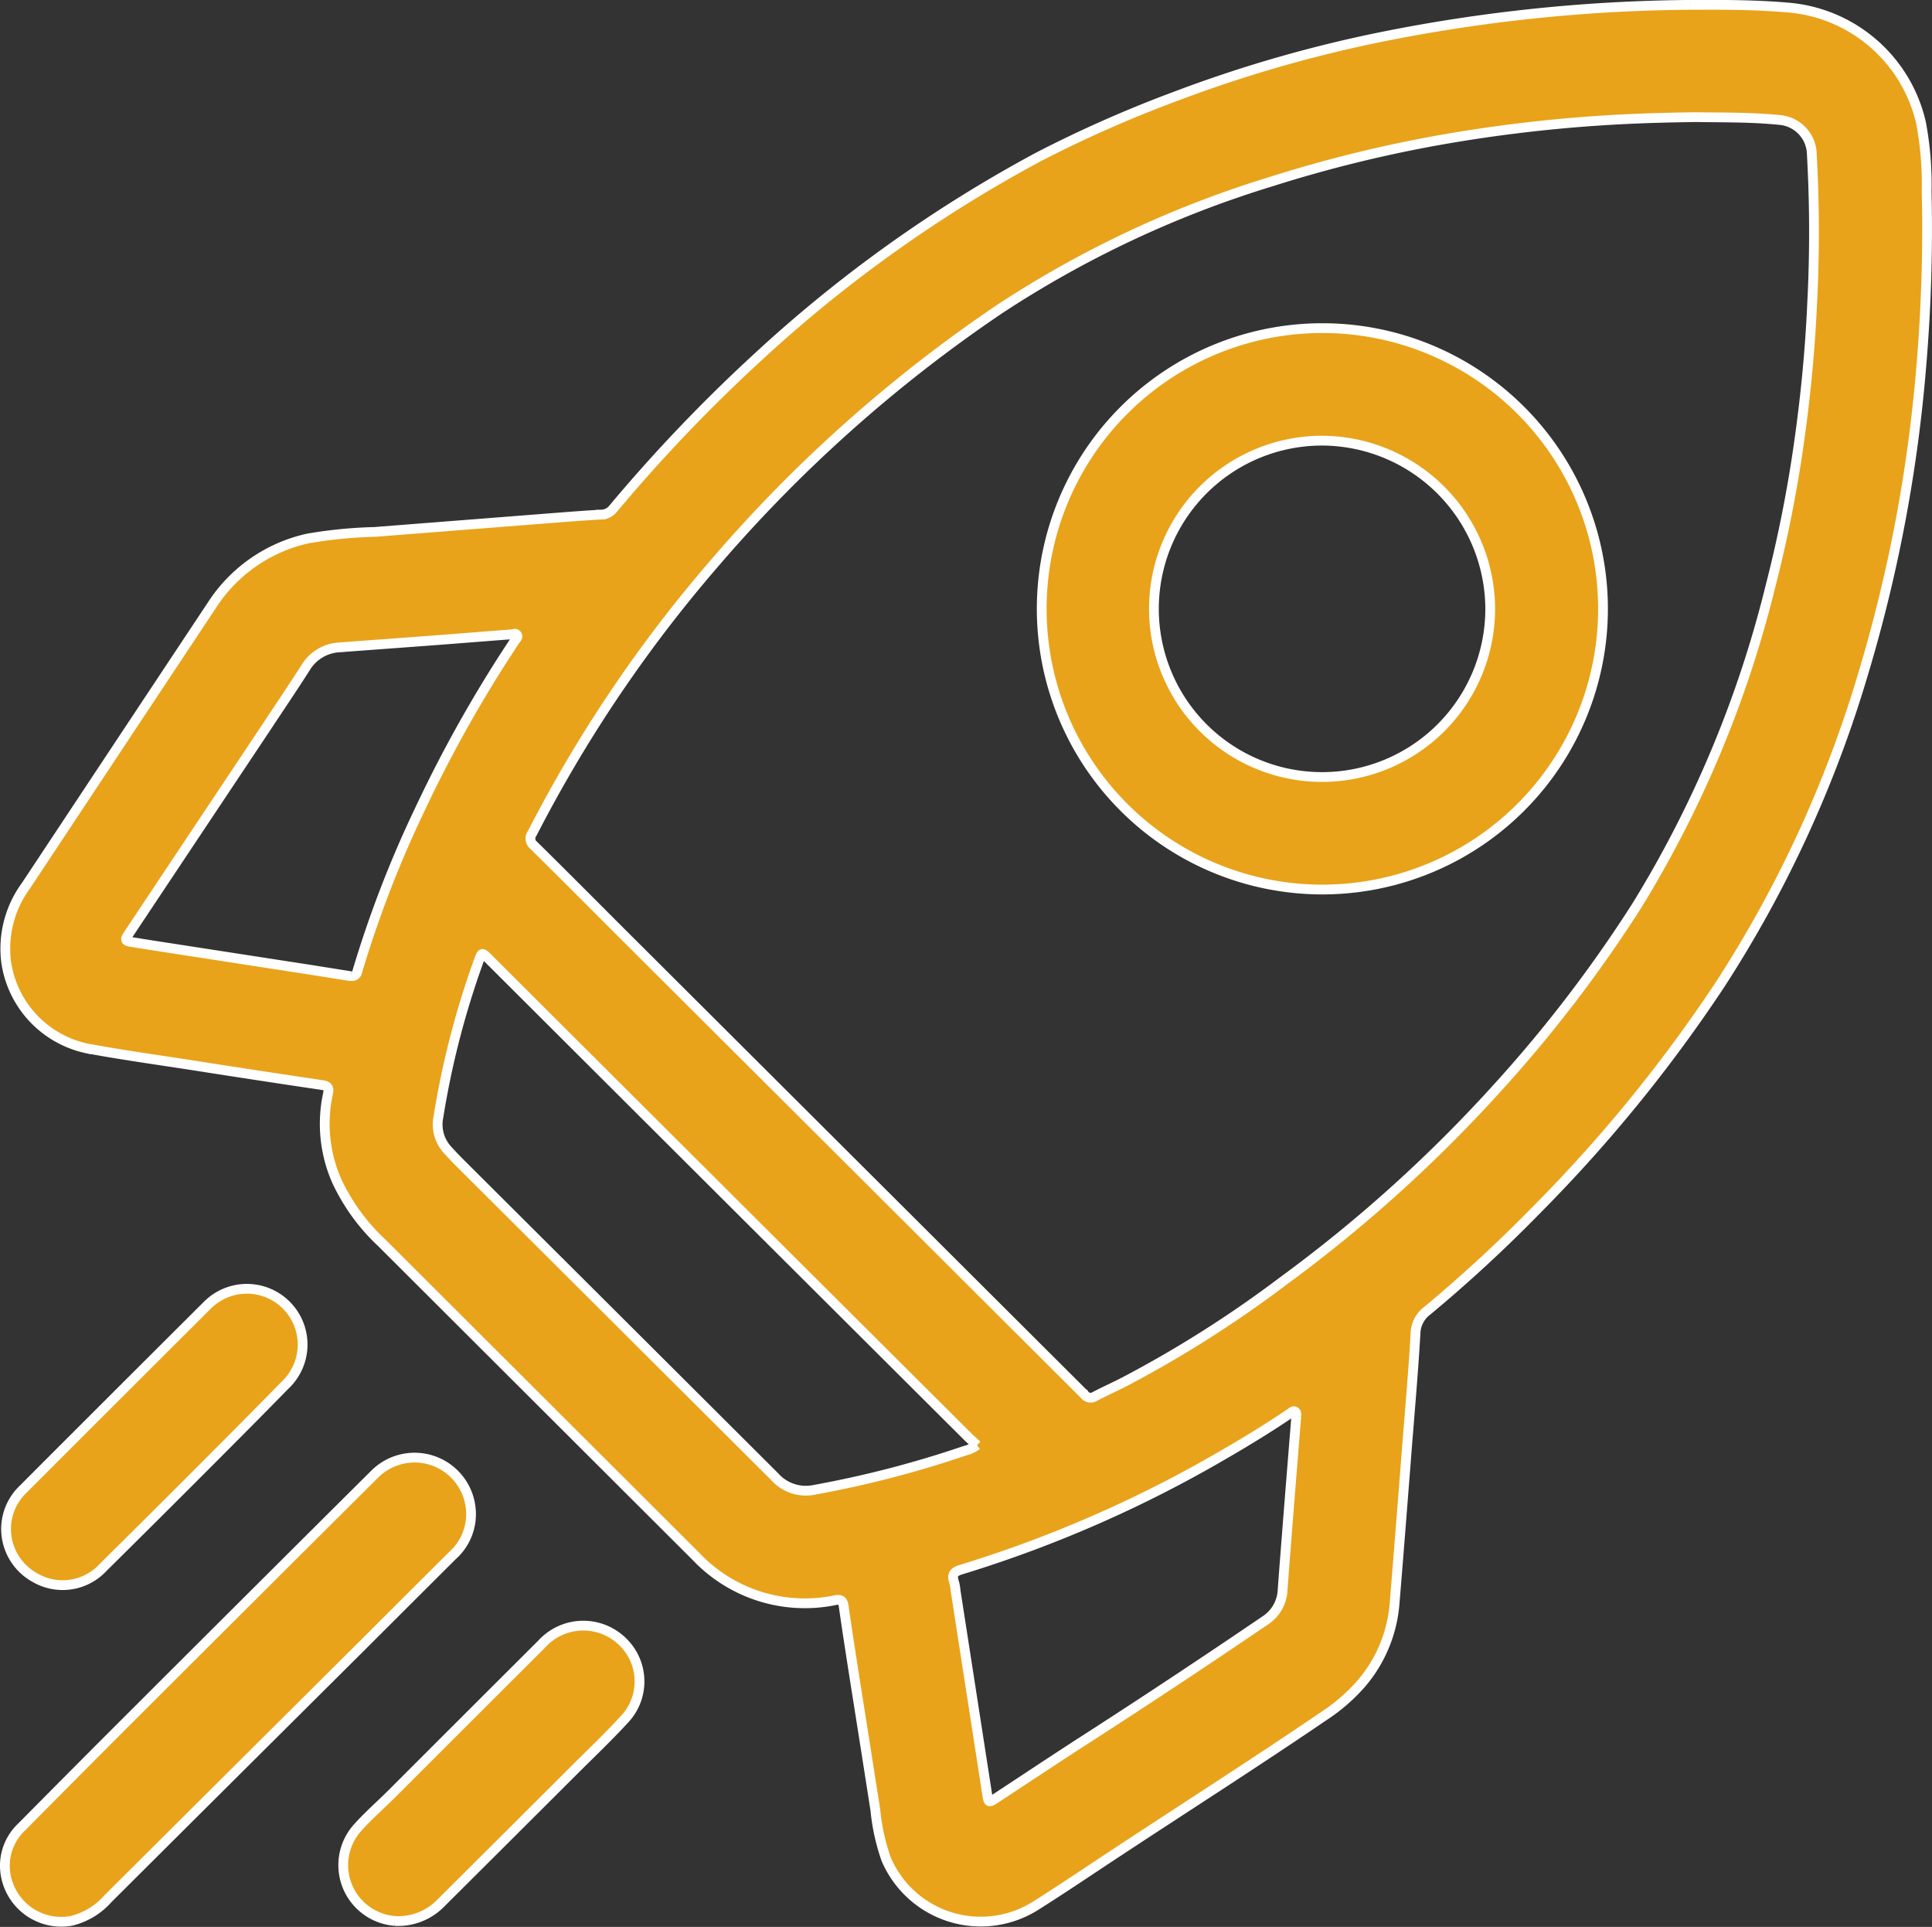
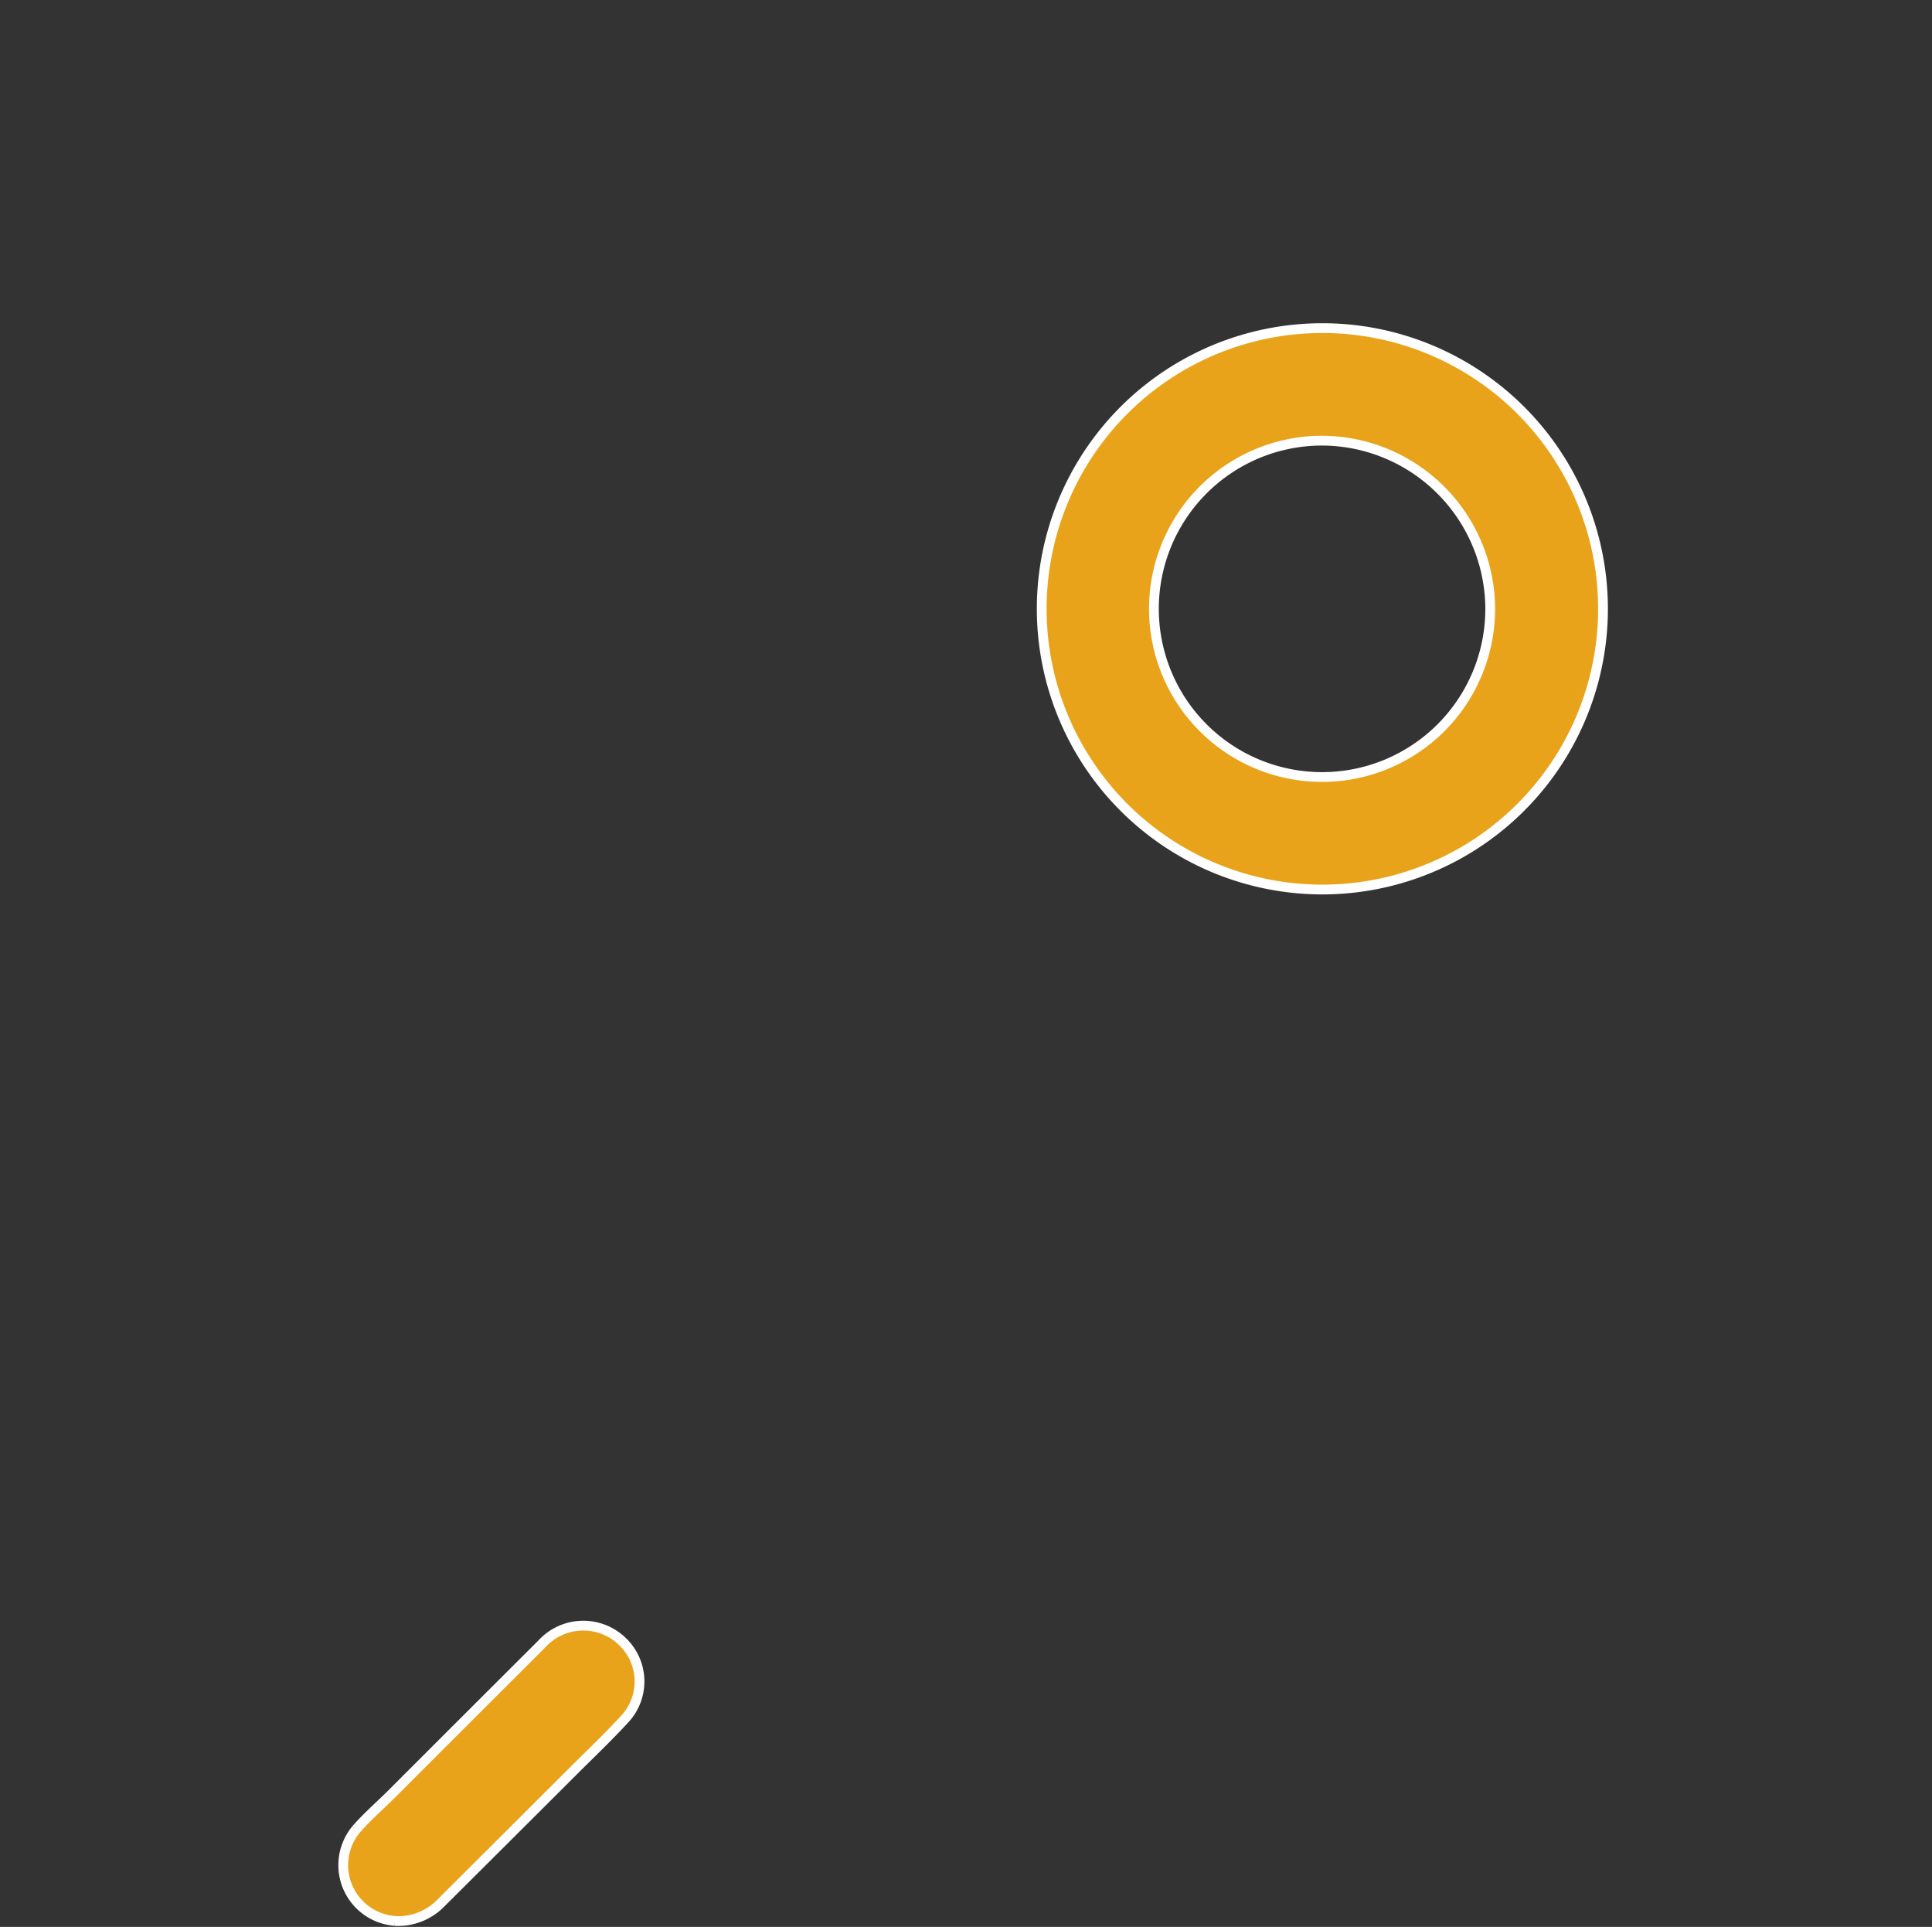
<svg xmlns="http://www.w3.org/2000/svg" width="59.3" height="59.131" viewBox="0 0 59.3 59.131">
  <rect x="0" y="0" width="59.3" height="59.131" fill="#333333" stroke="none" />
  <g id="Group_988" data-name="Group 988" transform="translate(0.15 0.149)">
    <g id="Group_989" data-name="Group 989">
-       <path id="Path_13881" data-name="Path 13881" d="M51.772,0c.716,0,1.85-.016,2.98.081a4.573,4.573,0,0,1,4.1,3.543,10.179,10.179,0,0,1,.172,2.108,50.1,50.1,0,0,1-.168,5.4,45.662,45.662,0,0,1-1.791,9.429,36.607,36.607,0,0,1-4.38,9.5,45.294,45.294,0,0,1-5.607,6.888,44.218,44.218,0,0,1-3.371,3.115.9.9,0,0,0-.372.713c-.077,1.329-.2,2.656-.3,3.983-.113,1.43-.223,2.86-.342,4.29a4.3,4.3,0,0,1-1.008,2.449,5.558,5.558,0,0,1-1.16,1.01c-2.213,1.506-4.472,2.942-6.705,4.419-.705.467-1.407.939-2.122,1.39A3.158,3.158,0,0,1,27.086,56.9a6.422,6.422,0,0,1-.33-1.5q-.3-1.928-.607-3.856c-.125-.8-.251-1.6-.365-2.4-.025-.174-.086-.22-.256-.189a4.6,4.6,0,0,1-4.276-1.34Q16.427,42.8,11.607,37.99a6.159,6.159,0,0,1-1.383-1.9,4.345,4.345,0,0,1-.269-2.676c.039-.188-.006-.24-.188-.267q-1.952-.289-3.9-.595c-1.111-.173-2.226-.326-3.33-.532A3.172,3.172,0,0,1,.076,29.364a3.264,3.264,0,0,1,.607-2.331l2.4-3.622q1.652-2.492,3.306-4.983A4.715,4.715,0,0,1,9.34,16.375a13.956,13.956,0,0,1,2.04-.2l5.522-.432c.477-.037.953-.075,1.431-.1a.48.48,0,0,0,.377-.185A49.072,49.072,0,0,1,23.16,10.8a41.864,41.864,0,0,1,8.6-6.133,38.126,38.126,0,0,1,4.251-1.875,40.611,40.611,0,0,1,6.238-1.8A49.758,49.758,0,0,1,51.772,0M52,3.445c-.905.011-1.809.035-2.713.089a45.354,45.354,0,0,0-5.406.649,40.779,40.779,0,0,0-5,1.248,32.336,32.336,0,0,0-8.33,3.917,43.85,43.85,0,0,0-8.739,7.794,42.02,42.02,0,0,0-5.59,8.284.264.264,0,0,0,.048.366c.839.827,1.67,1.66,2.5,2.492q7.2,7.178,14.4,14.358a.236.236,0,0,0,.324.061c.306-.161.621-.3.928-.46a35.184,35.184,0,0,0,4.838-3.07,43.674,43.674,0,0,0,6.625-5.98,41.292,41.292,0,0,0,4.232-5.533,34.239,34.239,0,0,0,4.108-9.8,40.478,40.478,0,0,0,.863-4.3c.207-1.434.352-2.876.418-4.326A42.758,42.758,0,0,0,55.5,4.6a1.079,1.079,0,0,0-1.008-1.069c-.828-.084-1.661-.073-2.492-.084M29.875,44.2c-.114-.107-.224-.2-.327-.306q-4.526-4.51-9.051-9.022-2.821-2.813-5.641-5.627c-.169-.169-.182-.166-.262.059a26.279,26.279,0,0,0-1.248,4.814,1.158,1.158,0,0,0,.281,1.023c.115.124.229.249.349.368q4.848,4.829,9.692,9.66a1.279,1.279,0,0,0,1.215.4,32.041,32.041,0,0,0,4.623-1.2,1.048,1.048,0,0,0,.368-.171m9.8-.886c0-.051.016-.107-.034-.142s-.1.012-.135.039c-.645.437-1.309.845-1.983,1.236a38.1,38.1,0,0,1-8.129,3.571c-.211.064-.3.143-.225.367a1.7,1.7,0,0,1,.053.3q.484,3.115.967,6.231c.041.264.047.264.275.114.983-.645,1.963-1.3,2.952-1.933q2.668-1.722,5.293-3.508a1.176,1.176,0,0,0,.547-.934c.046-.645.1-1.291.148-1.936q.135-1.7.273-3.409M10.661,29.8a.163.163,0,0,0,.194-.137,34.142,34.142,0,0,1,1.937-5.009A40.461,40.461,0,0,1,15.7,19.5c.032-.048.092-.093.06-.155-.04-.079-.119-.032-.178-.027-.741.055-1.481.116-2.221.172-1.012.077-2.024.149-3.037.226a1.29,1.29,0,0,0-1.056.623c-.391.614-.8,1.216-1.2,1.822Q5.933,25.363,3.8,28.567c-.091.136-.025.166.088.185q.435.072.871.139L8.7,29.5c.654.1,1.307.205,1.96.308" transform="translate(-0.038 0)" fill="#e8a31a" stroke="#fff" stroke-width="0.3" />
-       <path id="Path_13882" data-name="Path 13882" d="M0,264.213a1.635,1.635,0,0,1,.523-1.231q1.638-1.656,3.284-3.3,3.764-3.76,7.537-7.512a1.732,1.732,0,0,1,2.947.982,1.7,1.7,0,0,1-.559,1.514q-1.392,1.387-2.782,2.776-3.9,3.878-7.793,7.756a2.183,2.183,0,0,1-1.115.673A1.731,1.731,0,0,1,0,264.213" transform="translate(0 -207.075)" fill="#e8a31a" stroke="#fff" stroke-width="0.3" />
-       <path id="Path_13883" data-name="Path 13883" d="M.22,229.977a1.686,1.686,0,0,1,.489-1.288q2.838-2.841,5.683-5.675a1.711,1.711,0,1,1,2.371,2.466c-.889.911-1.788,1.811-2.687,2.711q-1.434,1.436-2.878,2.863a1.689,1.689,0,0,1-2.1.313,1.709,1.709,0,0,1-.878-1.39" transform="translate(-0.181 -183.106)" fill="#e8a31a" stroke="#fff" stroke-width="0.3" />
      <path id="Path_13884" data-name="Path 13884" d="M60.135,289.875a1.718,1.718,0,0,1-1.155-2.853c.327-.367.7-.692,1.05-1.04q2.3-2.3,4.606-4.6a1.723,1.723,0,0,1,2.517-.045,1.692,1.692,0,0,1,.066,2.307c-.515.565-1.072,1.092-1.613,1.632q-2.03,2.027-4.064,4.051a1.832,1.832,0,0,1-1.407.55" transform="translate(-48.162 -231.076)" fill="#e8a31a" stroke="#fff" stroke-width="0.3" />
      <path id="Path_13885" data-name="Path 13885" d="M188.009,73.238a8.614,8.614,0,1,1,8.643-8.659,8.617,8.617,0,0,1-8.643,8.659m-.055-13.774a5.161,5.161,0,1,0,5.236,5.174,5.178,5.178,0,0,0-5.236-5.174" transform="translate(-147.6 -46.09)" fill="#e8a31a" stroke="#fff" stroke-width="0.3" />
    </g>
  </g>
</svg>